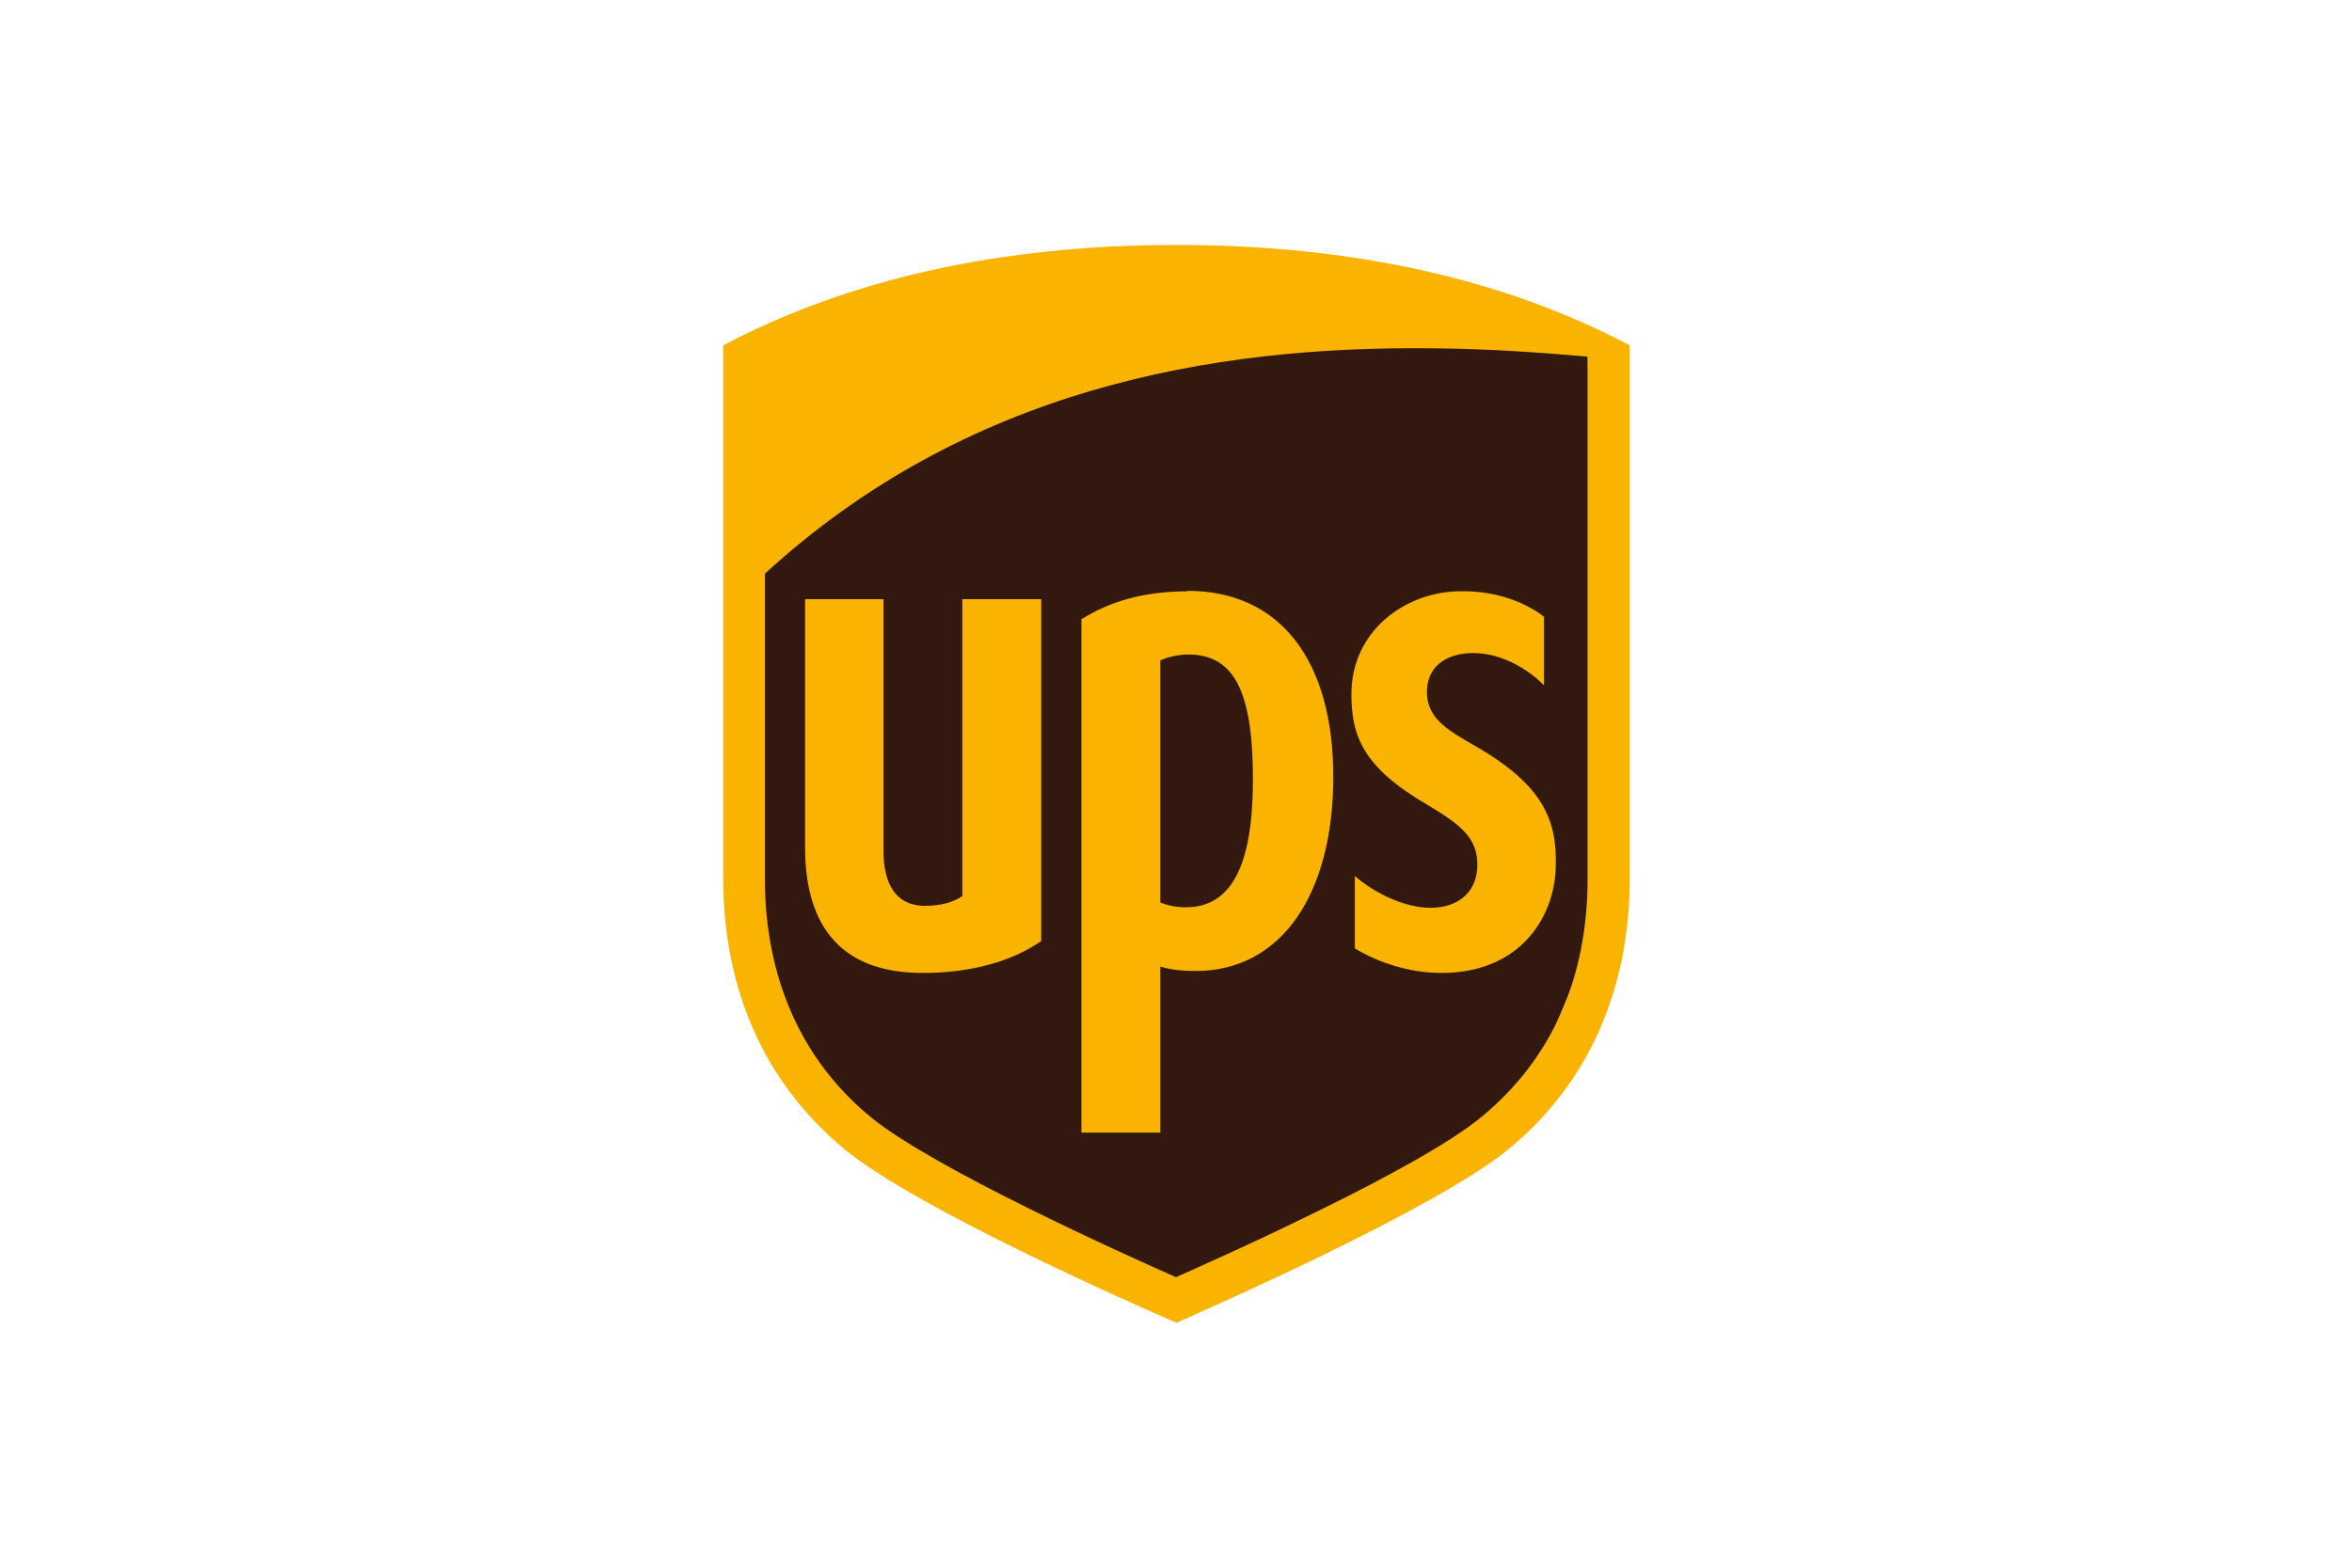
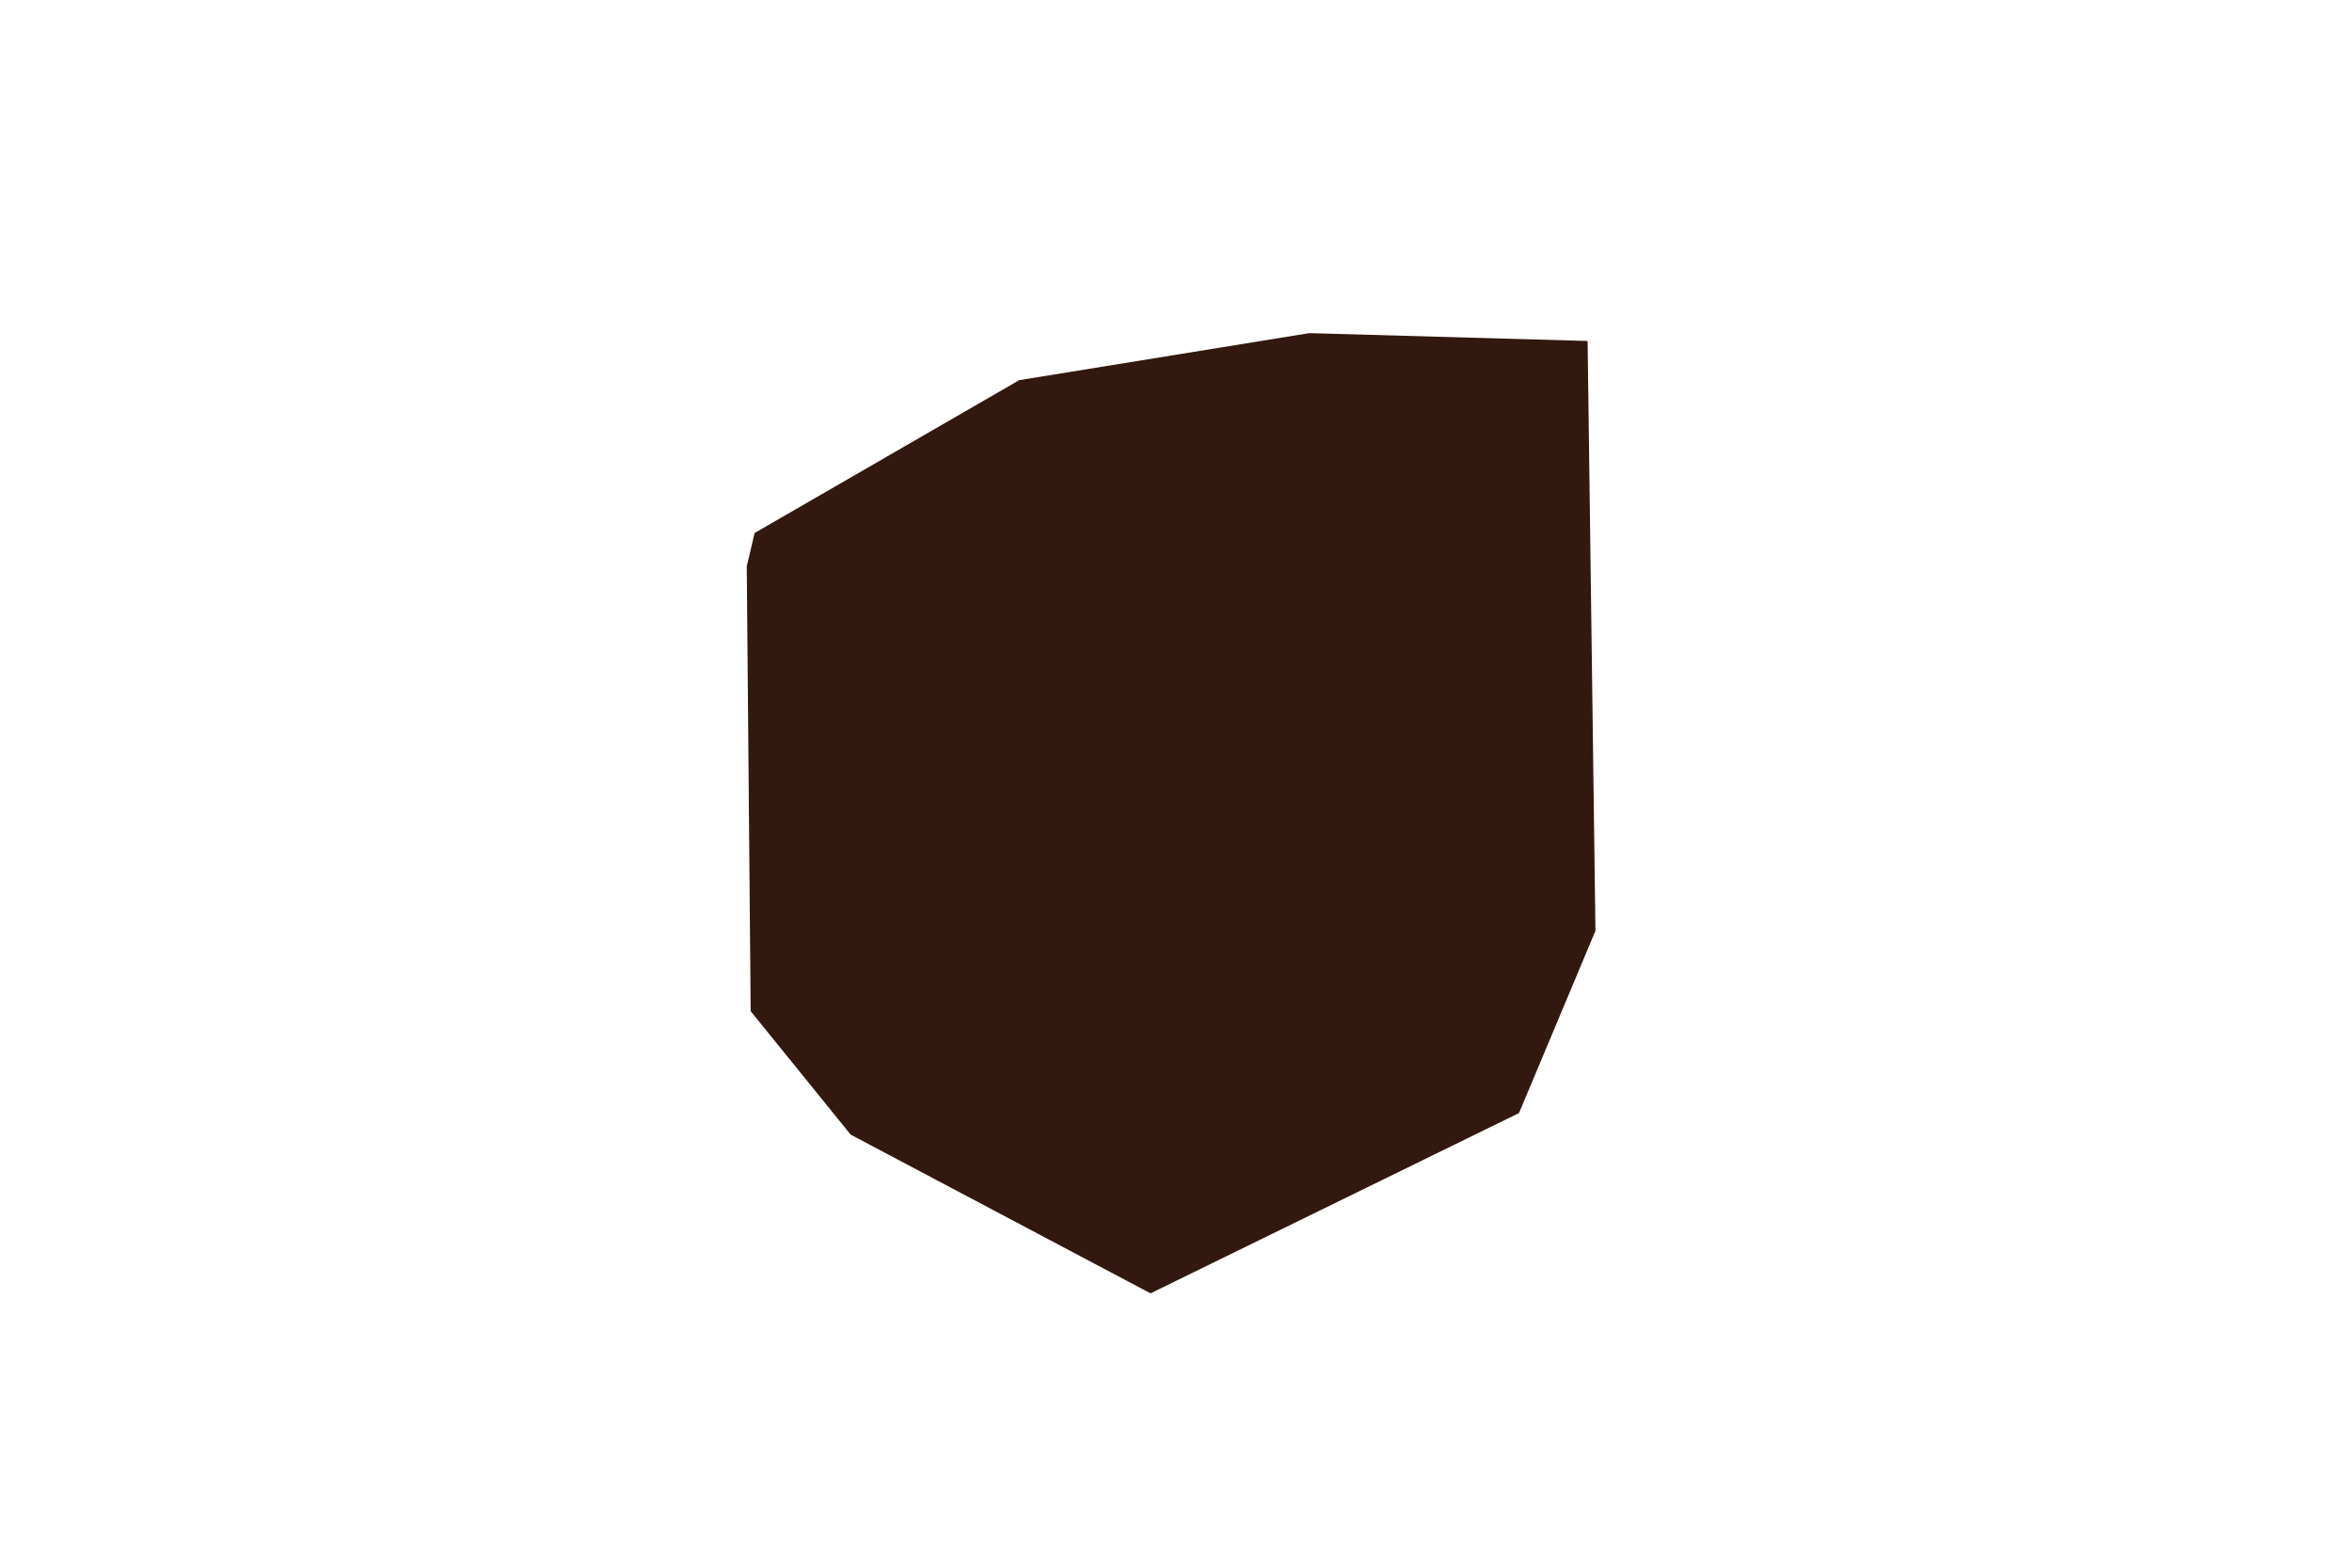
<svg xmlns="http://www.w3.org/2000/svg" id="uuid-0b47ed09-185c-4fa9-92a6-f7fcc1ceb172" data-name="Livello 1" viewBox="0 0 48 32">
  <path d="M15.24,11.56l.08,9.08,2.04,2.52,6.12,3.24,7.52-3.68,1.56-3.72-.16-12.04-5.68-.16-5.92,.96-5.4,3.12-.16,.68Z" fill="#32180e" fill-rule="evenodd" />
-   <path d="M24,5c-3.56,0-6.67,.69-9.24,2.05v10.88c0,2.29,.86,4.2,2.49,5.54,1.51,1.24,6.18,3.28,6.76,3.53,.54-.24,5.27-2.31,6.76-3.53,1.63-1.33,2.49-3.25,2.49-5.54V7.05c-2.57-1.36-5.68-2.05-9.24-2.05h0Zm5.28,2.11c1.06,.01,2.11,.08,3.12,.17v10.65c0,2.05-.74,3.7-2.18,4.88-1.28,1.05-5.14,2.78-6.22,3.26-1.09-.48-4.96-2.23-6.22-3.26-1.42-1.16-2.17-2.85-2.17-4.88v-6.22c4.09-3.75,9.07-4.66,13.67-4.6h0Zm-5.04,4.96c-.88,0-1.58,.2-2.17,.57v10.48h1.61v-3.39c.16,.05,.39,.09,.72,.09,1.78,0,2.81-1.61,2.81-3.96s-1.06-3.8-2.98-3.8h0Zm5.5,0c-1.06,.03-2.16,.8-2.16,2.1,0,.86,.24,1.5,1.57,2.27,.71,.42,.99,.69,1,1.19,.01,.56-.37,.9-.96,.9-.51,0-1.13-.29-1.54-.65v1.48c.5,.3,1.13,.5,1.77,.5,1.59,0,2.3-1.12,2.33-2.15,.03-.94-.23-1.65-1.57-2.44-.6-.35-1.07-.58-1.06-1.17,.02-.57,.49-.77,.95-.77,.56,0,1.11,.32,1.44,.66v-1.4c-.28-.22-.88-.55-1.76-.52h0Zm-13.31,.16v5.06c0,1.7,.81,2.57,2.4,2.57,.98,0,1.81-.23,2.42-.65v-6.98h-1.61v6.06c-.17,.12-.43,.2-.76,.2-.74,0-.85-.68-.85-1.13v-5.13h-1.61Zm7.82,1.13c.93,0,1.32,.74,1.32,2.55,0,1.76-.44,2.61-1.37,2.61-.22,0-.41-.05-.52-.1v-4.94c.13-.06,.35-.12,.57-.12h0Z" fill="#fab400" />
</svg>